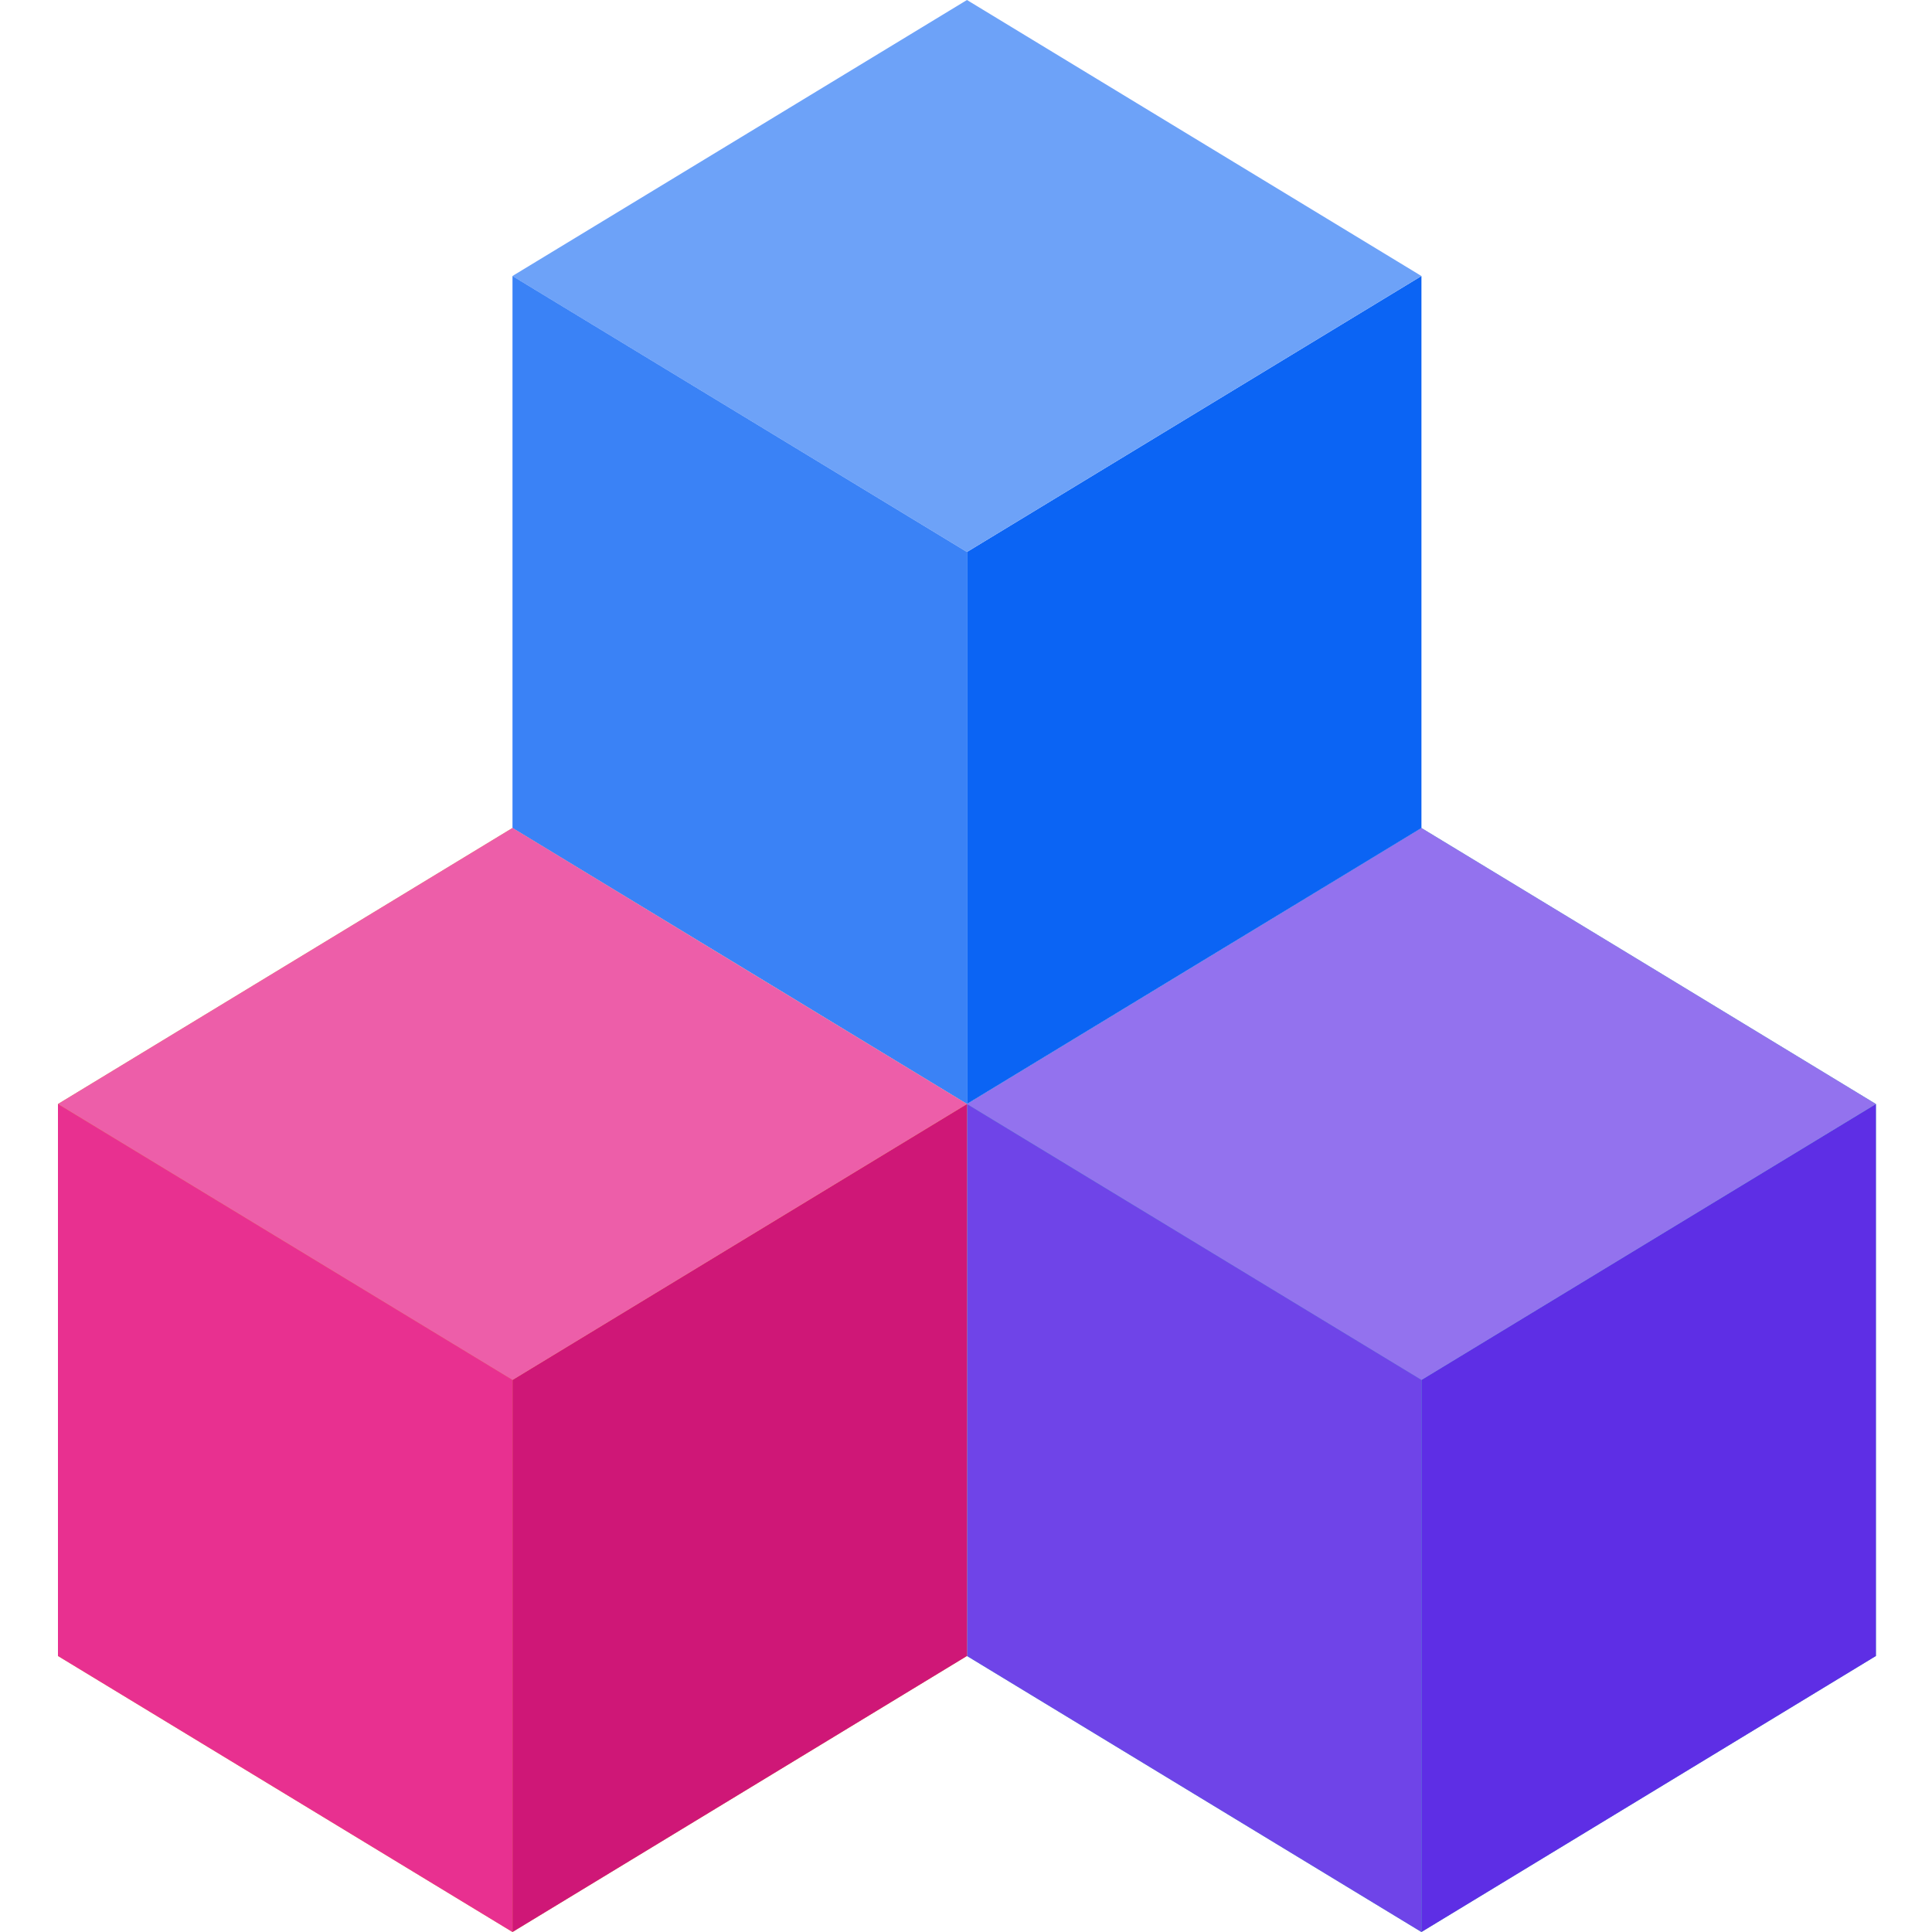
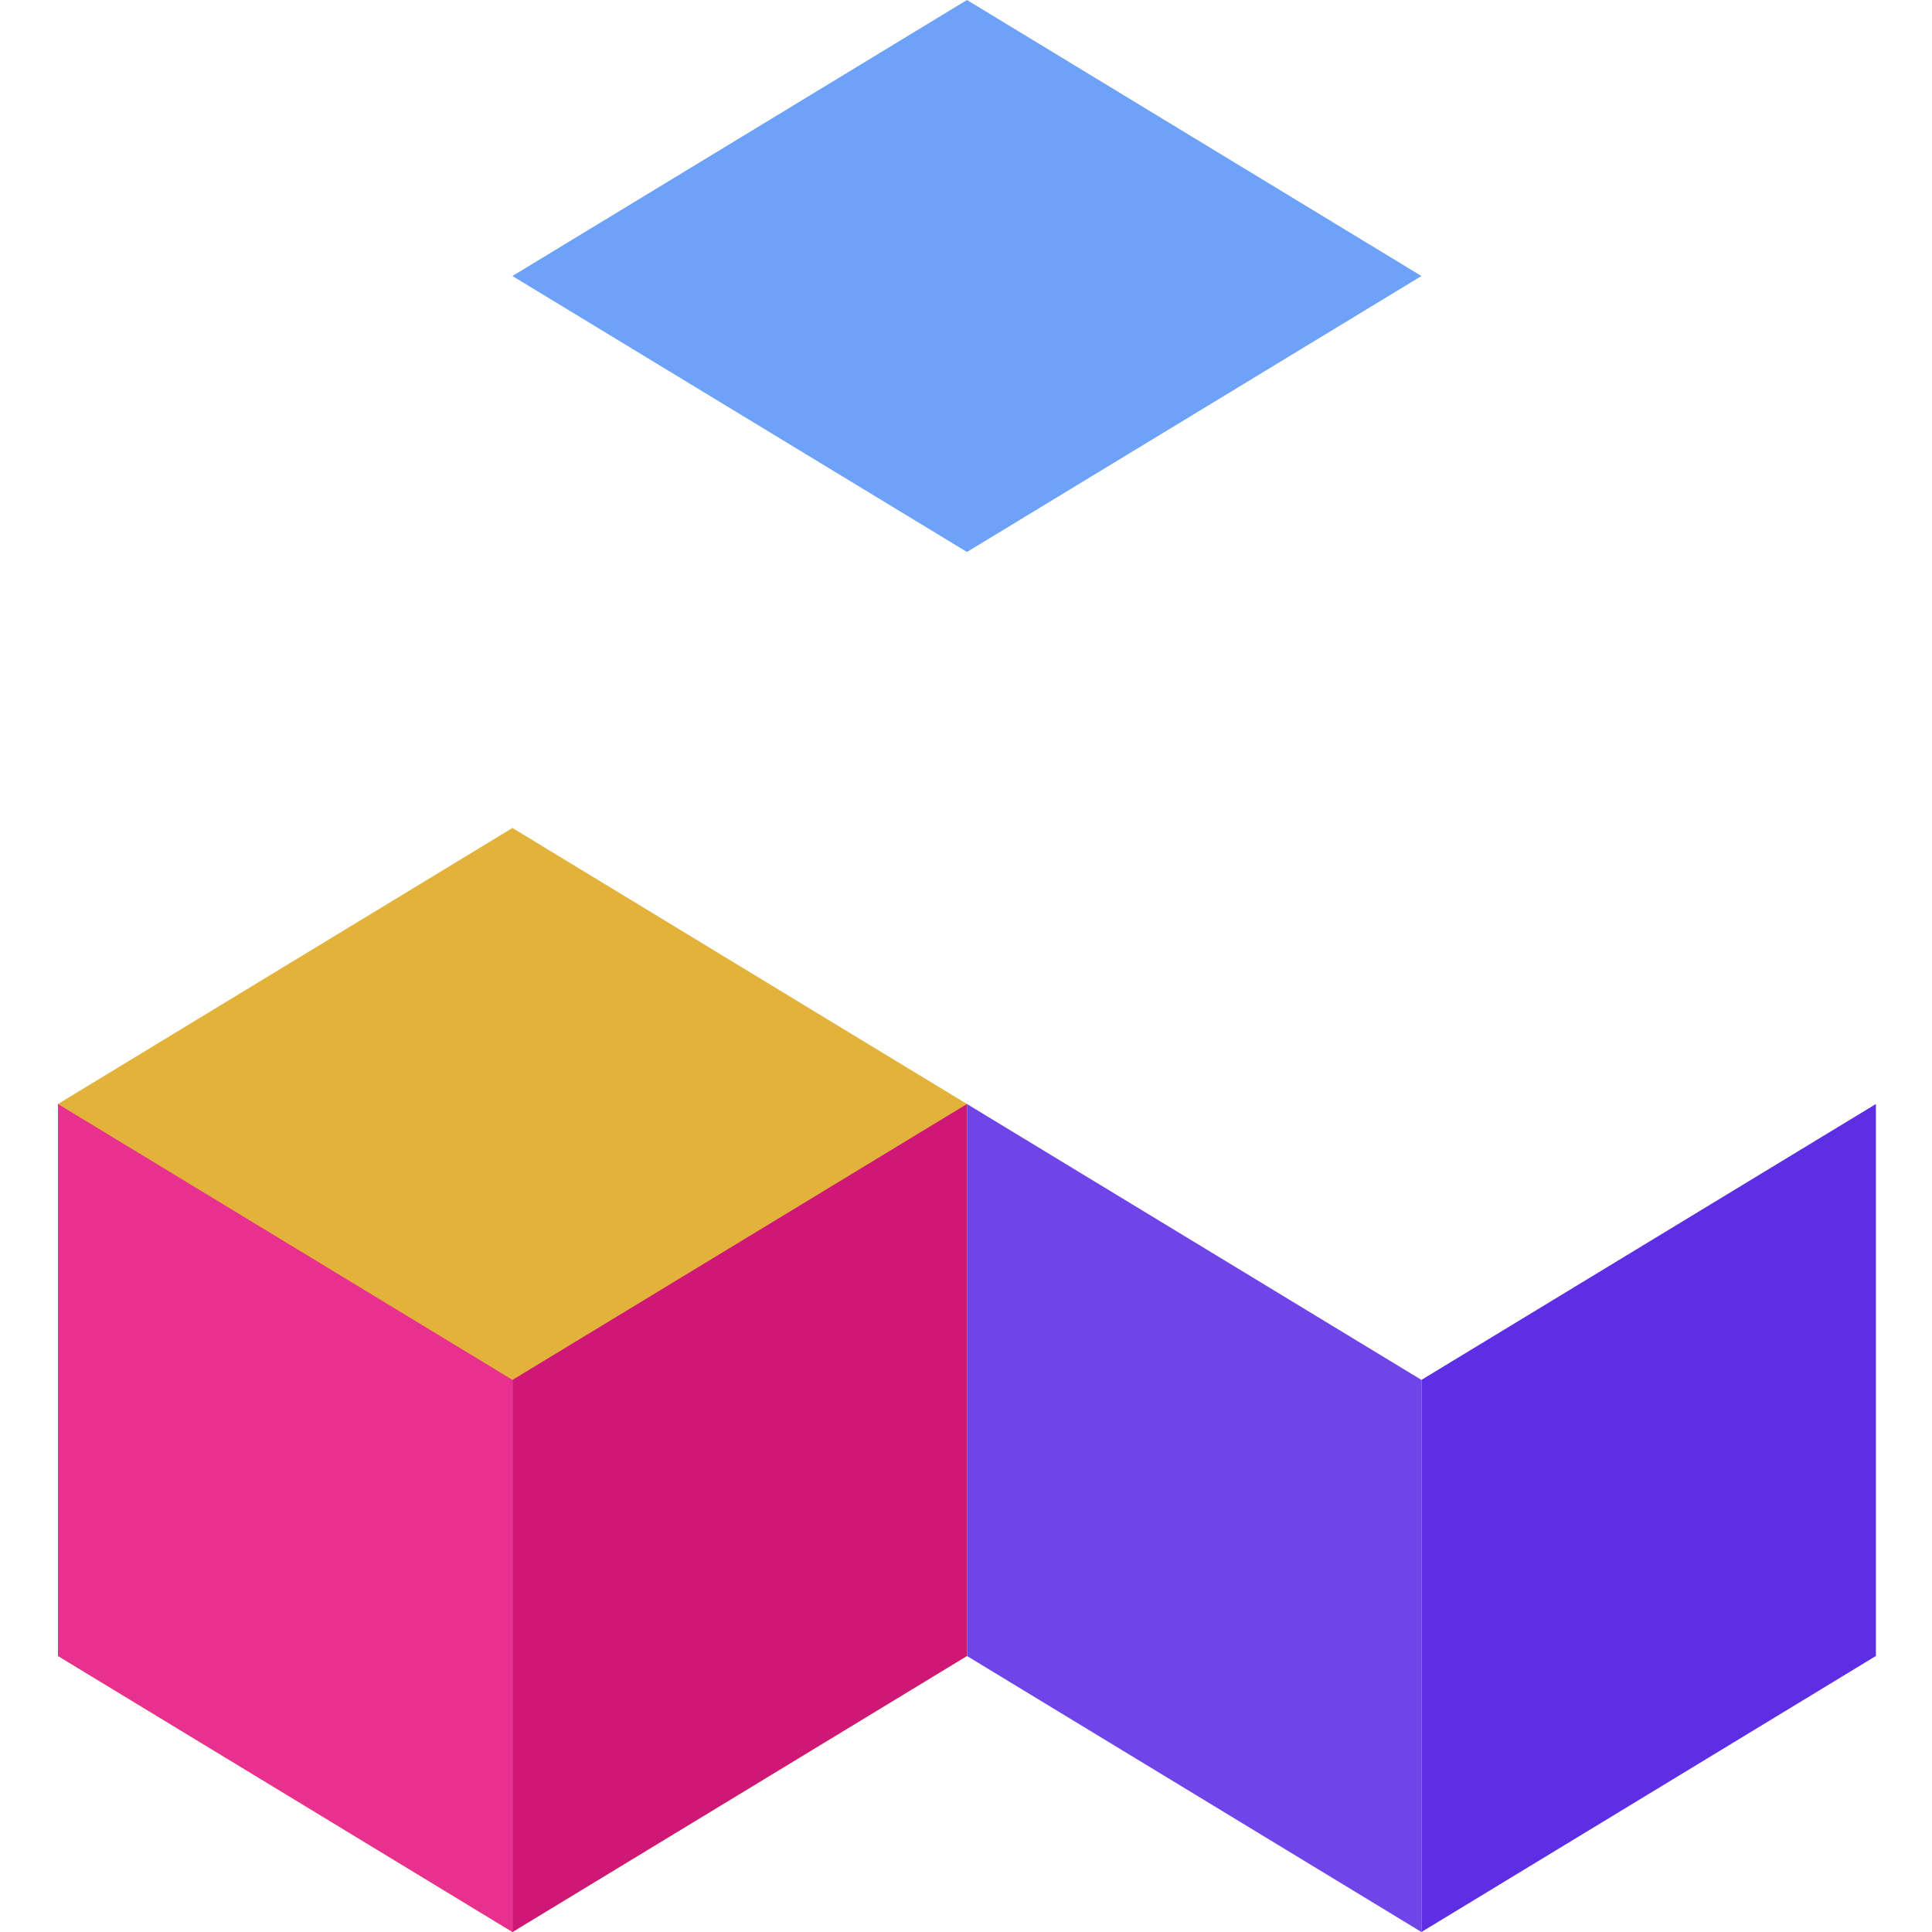
<svg xmlns="http://www.w3.org/2000/svg" width="30" height="30" viewBox="0 0 30 30" fill="none">
  <g clip-path="url(#clip0_4462_3303)">
-     <path d="M25.601 14.999L22.072 12.857H22.072L21.001 13.508L18.543 15.001L16.489 16.248L15.015 17.143V21.428V25.714L18.544 27.857L22.072 30L25.601 27.857L29.129 25.714V21.428V17.143L25.601 14.999Z" fill="#4EC6BD" />
    <path d="M29.129 21.427V25.714L25.601 27.857L22.072 30V21.427L29.129 17.143V21.427Z" fill="#5E2EE5" />
-     <path d="M29.129 17.143L22.072 21.428L15.015 17.143L16.489 16.248L18.543 15.001L21.001 13.508L22.072 12.857H22.072L25.601 14.999L29.129 17.143Z" fill="#9372EE" />
    <path d="M22.072 21.427V30L18.544 27.857L15.015 25.714V21.427V17.143L22.072 21.427Z" fill="#6F44E8" />
-     <path d="M22.072 12.857L21.001 13.508L18.544 14.999L16.489 16.247L15.015 17.142V8.571L22.072 4.286V8.571V12.857Z" fill="#0B64F4" />
    <path d="M22.072 4.286L15.015 8.571L7.957 4.286L11.487 2.143L15.015 0L18.543 2.143L22.072 4.286Z" fill="#6DA2F8" />
    <path d="M13.54 16.248L11.487 15.001L7.958 12.857H7.957L4.43 14.999L0.9 17.143V21.428V25.714L4.43 27.857L7.958 30L11.487 27.857L15.015 25.714V21.428V17.143L13.54 16.248Z" fill="#E2B23B" />
    <path d="M15.015 21.427V25.714L11.487 27.857L7.958 30V21.427L15.015 17.143V21.427Z" fill="#CF1777" />
-     <path d="M15.015 8.571V17.142L13.541 16.247L11.487 14.999L7.958 12.857H7.958V8.571V4.286L15.015 8.571Z" fill="#3A82F6" />
-     <path d="M15.015 17.143L7.958 21.428L0.9 17.143L4.43 14.999L7.957 12.857H7.958L11.487 15.001L13.54 16.248L15.015 17.143Z" fill="#ED5EA9" />
    <path d="M7.958 21.427V30L4.43 27.857L0.9 25.714V21.427V17.143L7.958 21.427Z" fill="#E83090" />
  </g>
  <defs>
    <clipPath id="clip0_4462_3303">
      <rect width="30" height="30" fill="white" />
    </clipPath>
  </defs>
</svg>